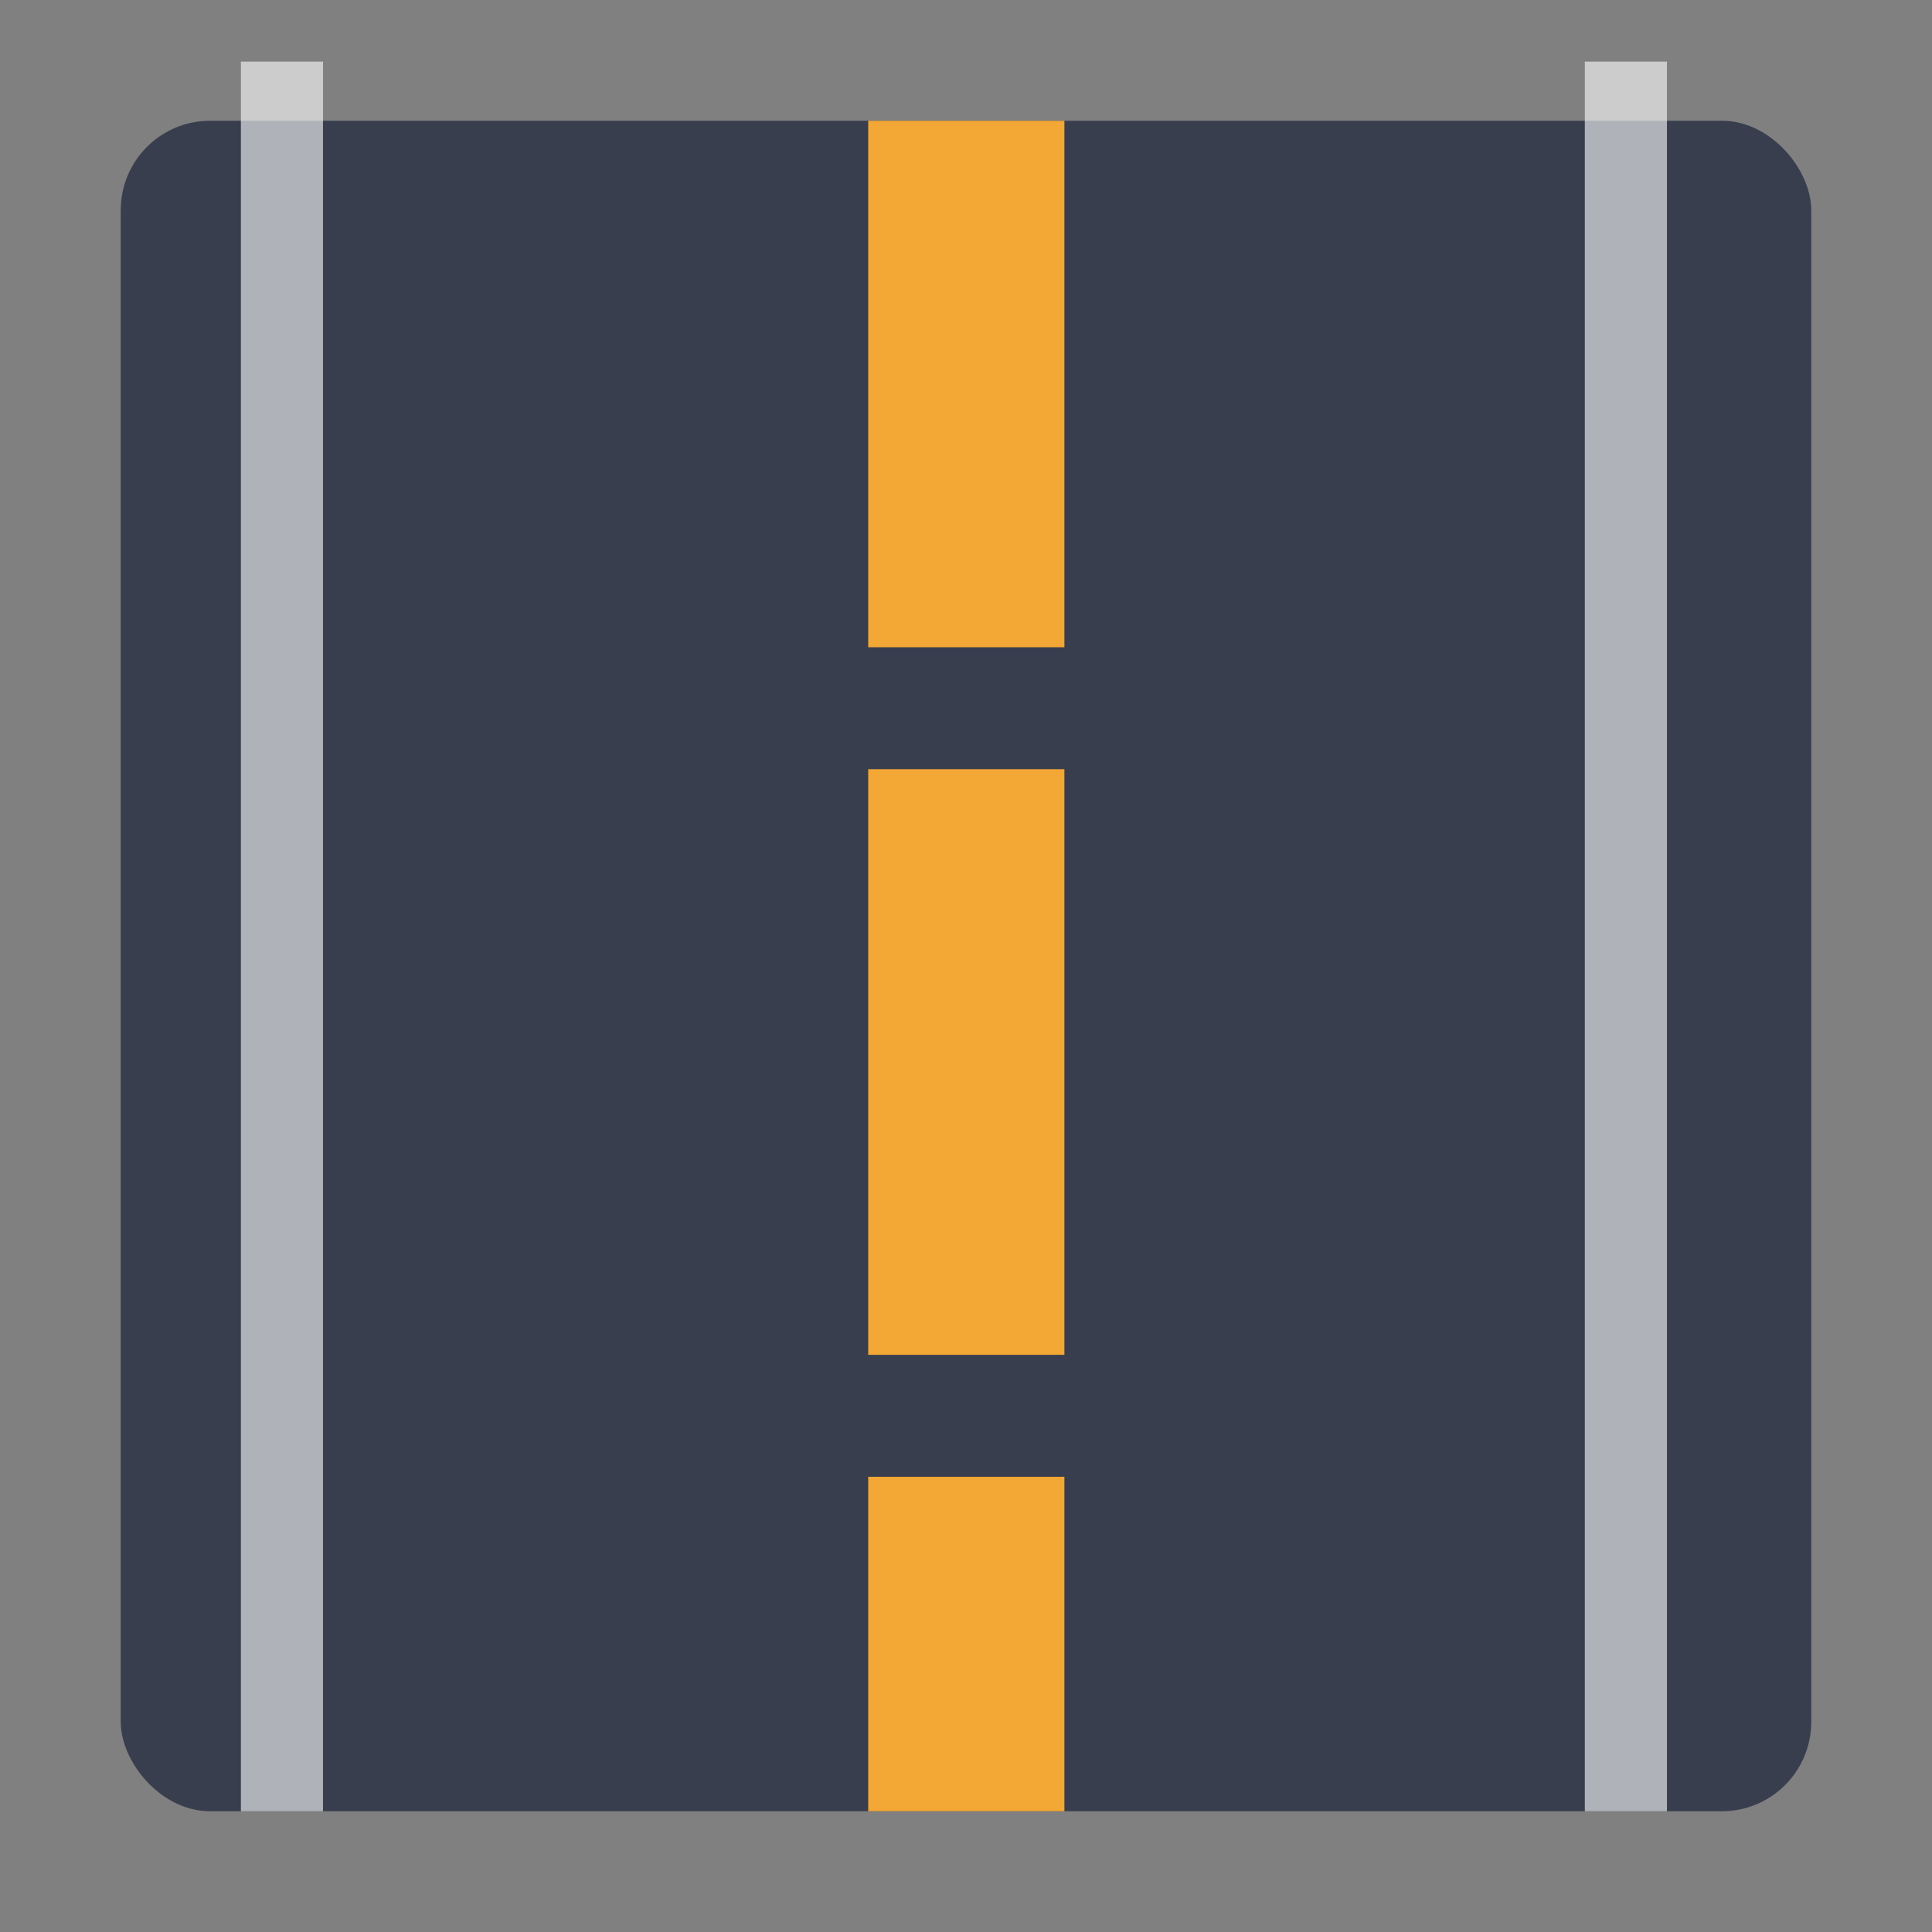
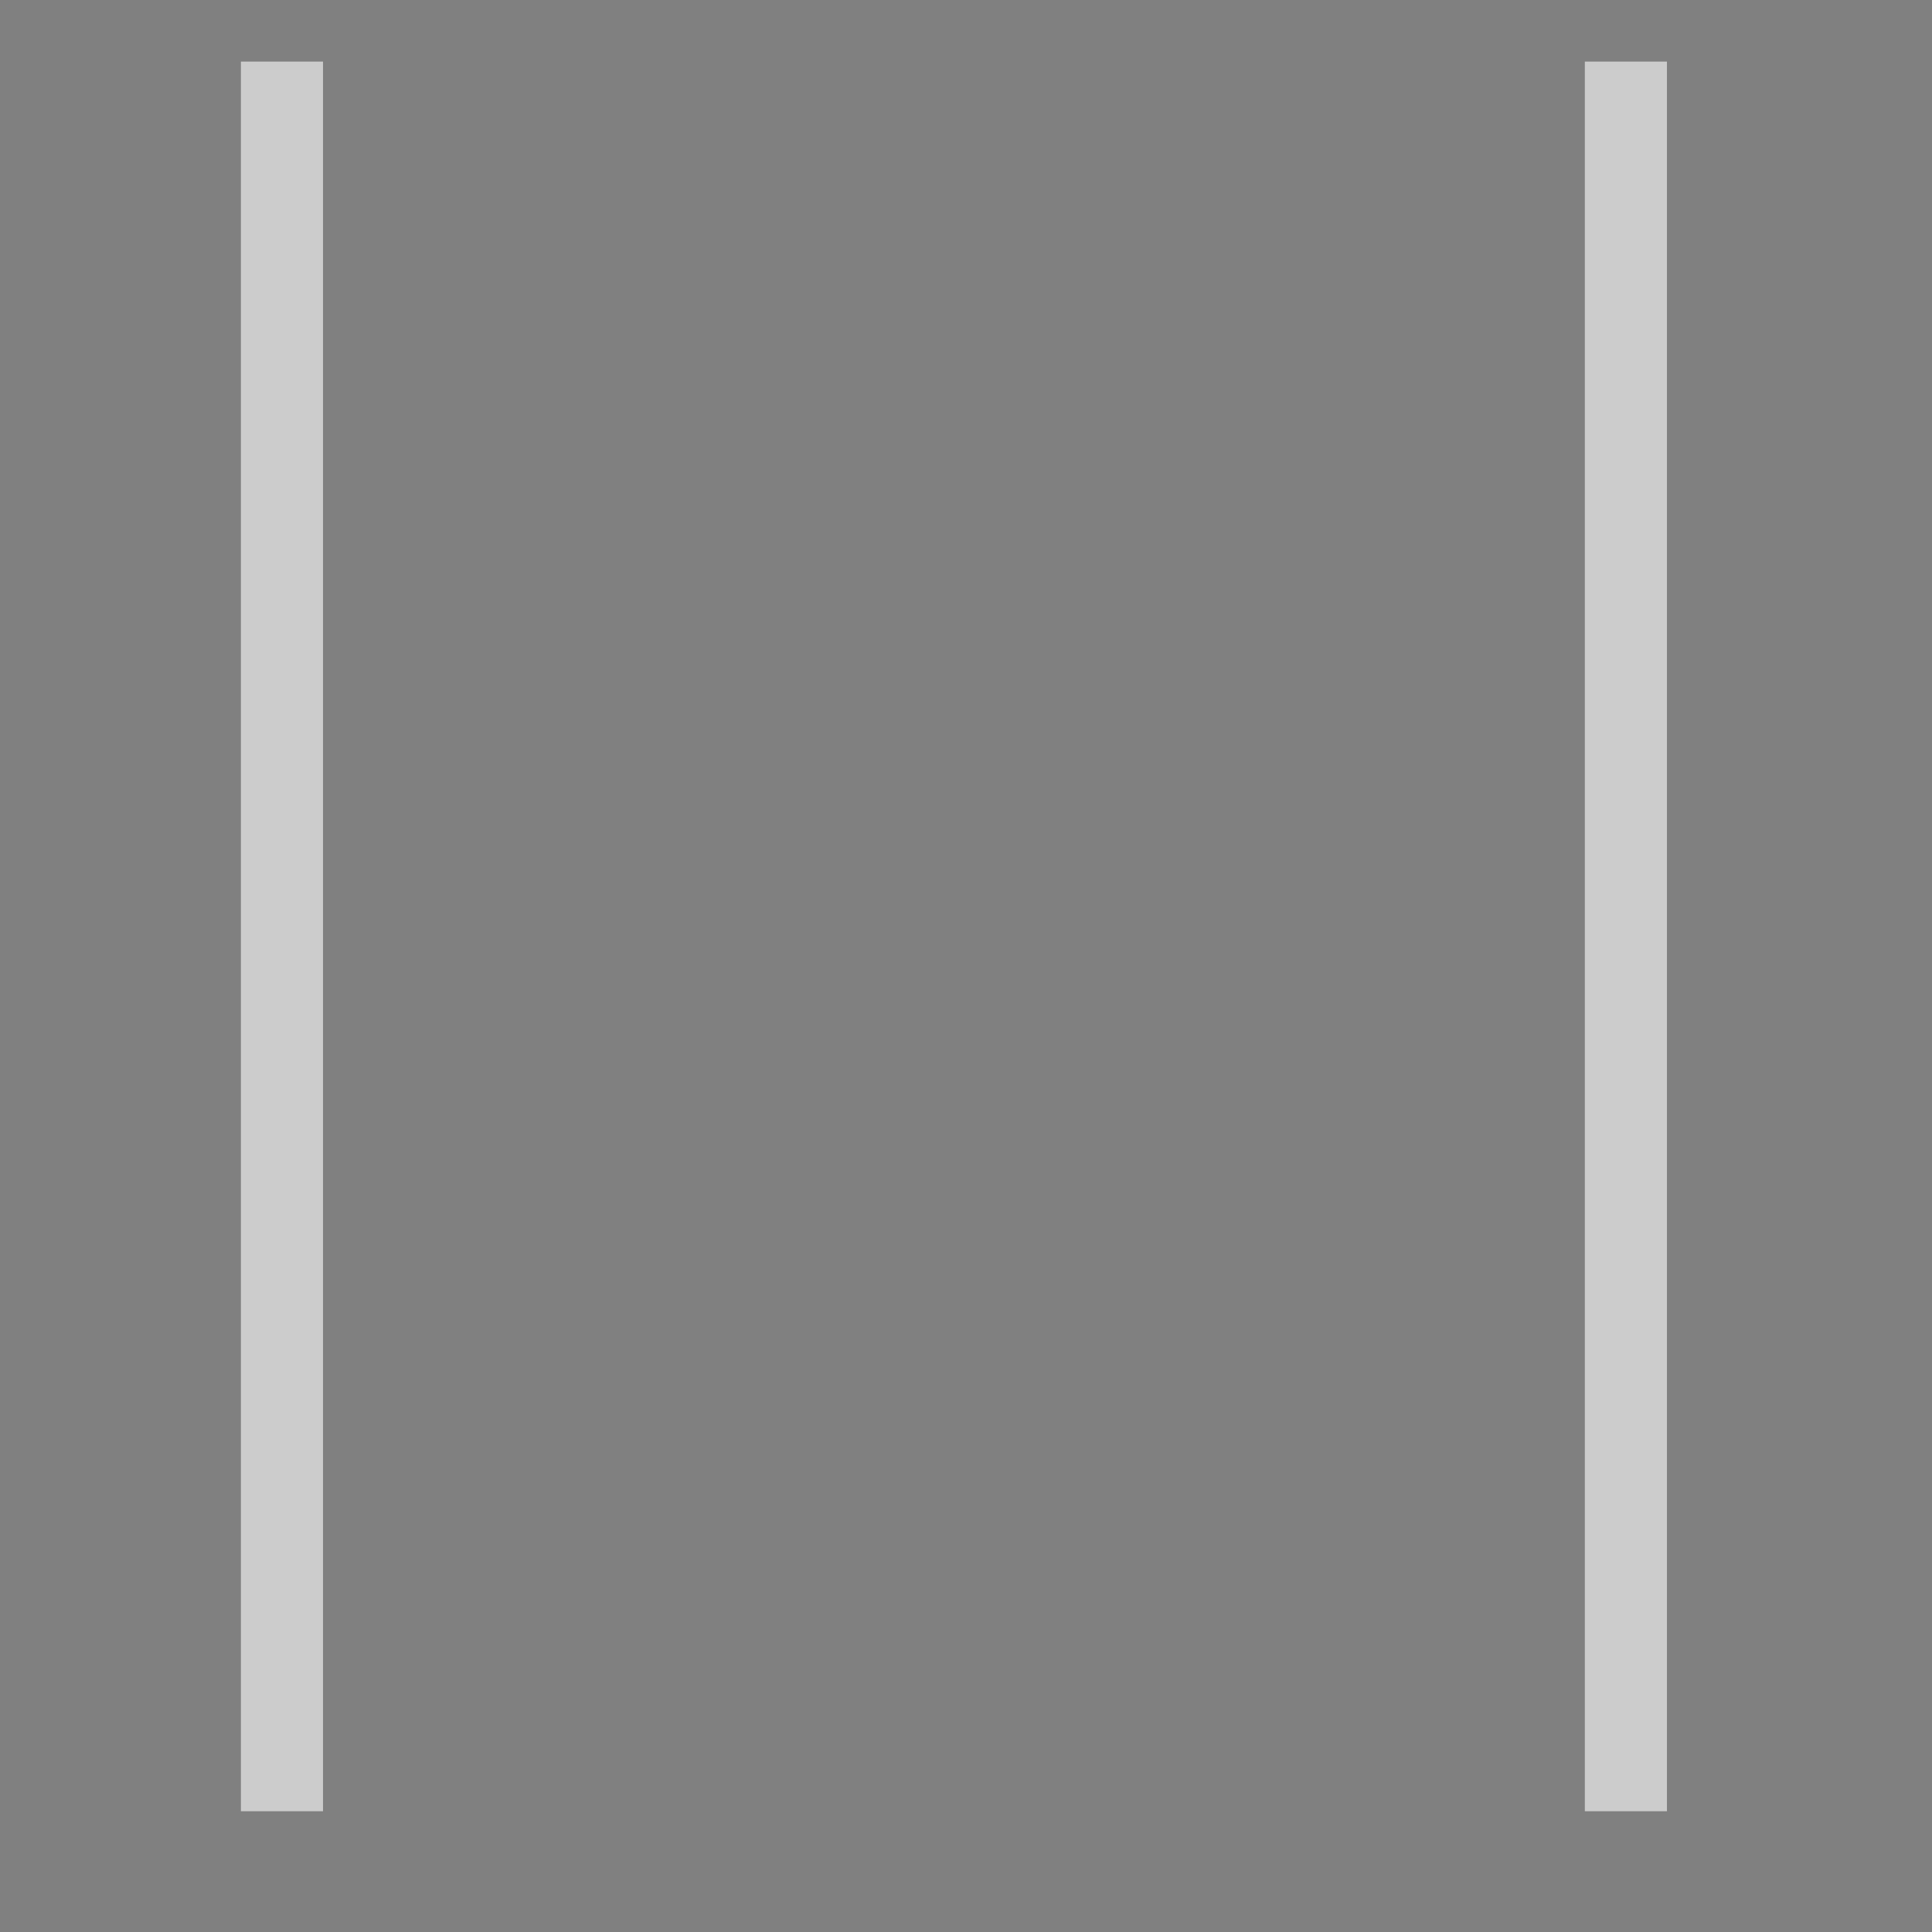
<svg xmlns="http://www.w3.org/2000/svg" id="icons" viewBox="0 0 32 32">
  <rect x="0" y="0" width="32" height="32" fill="#808080" stroke="none" />
  <defs>
    <style>.cls-1{fill:none;}.cls-2{clip-path:url(#clippath);}.cls-3{fill:#f3a734;}.cls-4{fill:#383e4e;}.cls-5{fill:#fff;opacity:.6;}</style>
    <clipPath id="clippath">
-       <rect class="cls-1" x="2" y="2" width="28" height="28" rx="1.48" ry="1.48" />
-     </clipPath>
+       </clipPath>
  </defs>
-   <rect class="cls-4" x="2" y="2" width="28" height="28" rx="1.48" ry="1.48" />
  <rect class="cls-5" x="26.25" y="1.02" width="1.36" height="28.98" />
  <rect class="cls-5" x="3.99" y="1.02" width="1.36" height="28.98" />
  <g class="cls-2">
    <g>
-       <rect class="cls-3" x="14.38" y="1.02" width="3.25" height="9.7" />
      <rect class="cls-3" x="14.38" y="12.74" width="3.25" height="9.7" />
-       <rect class="cls-3" x="14.38" y="24.46" width="3.25" height="9.7" />
    </g>
  </g>
</svg>